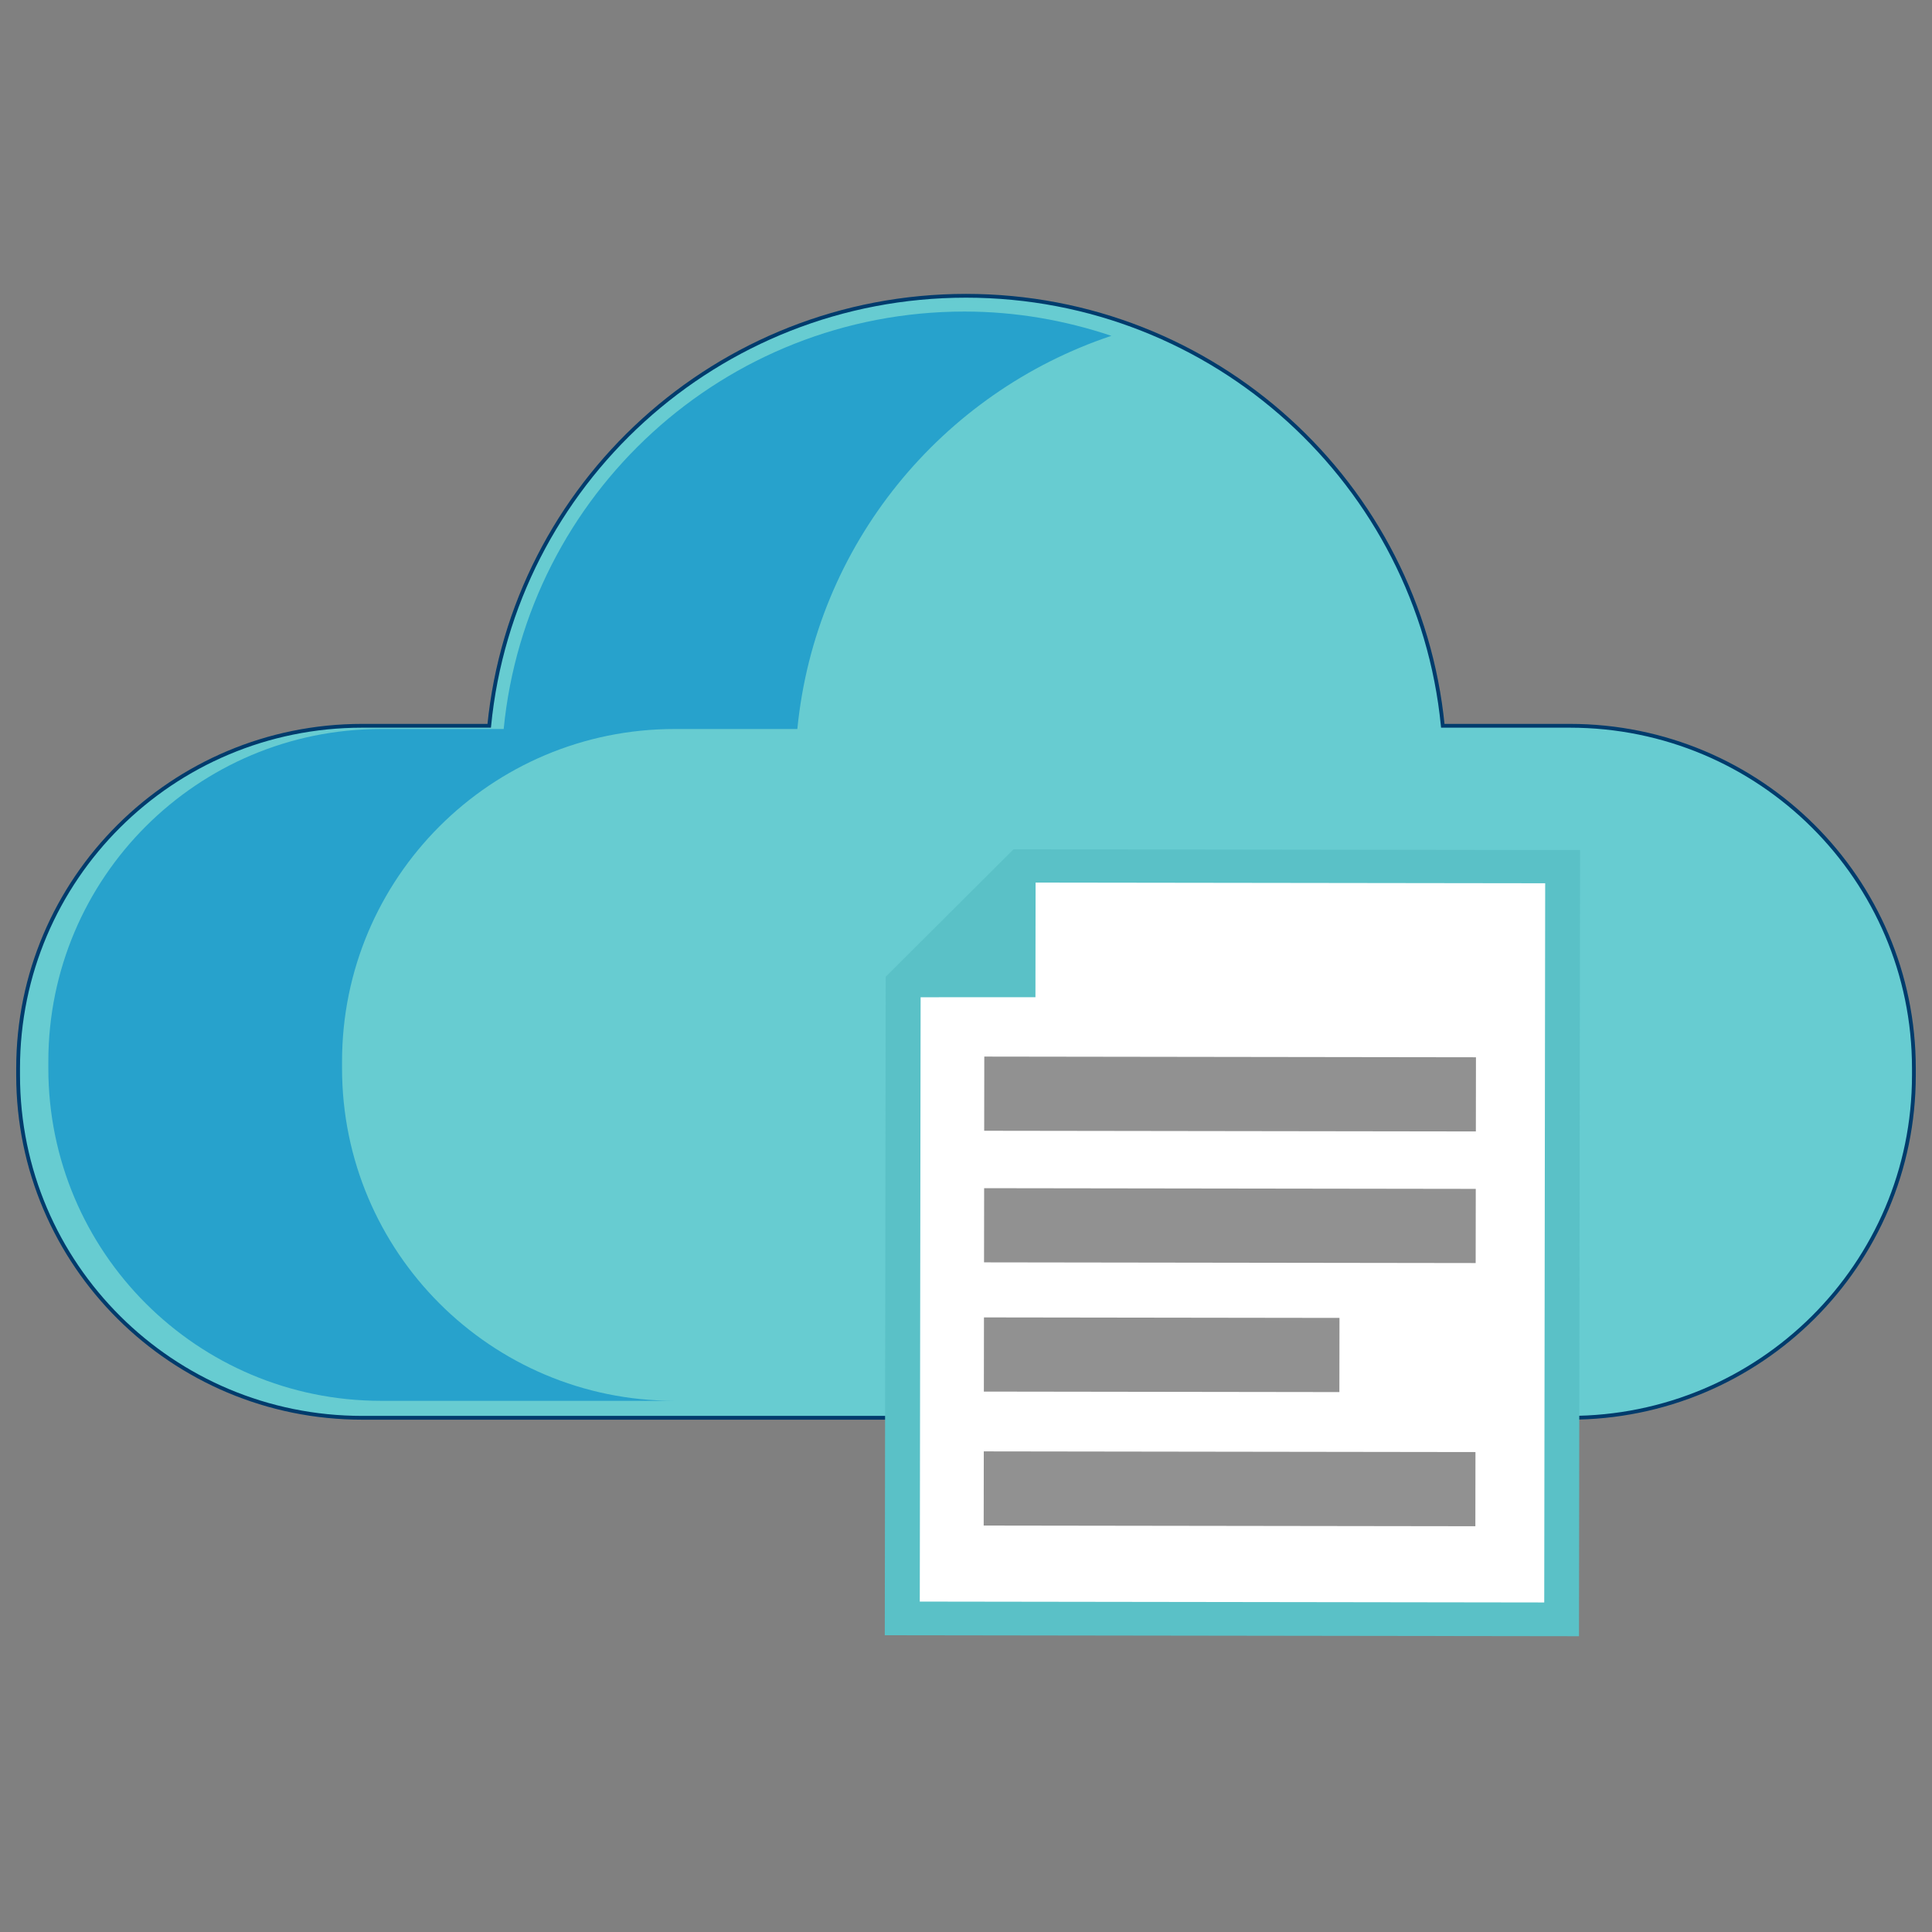
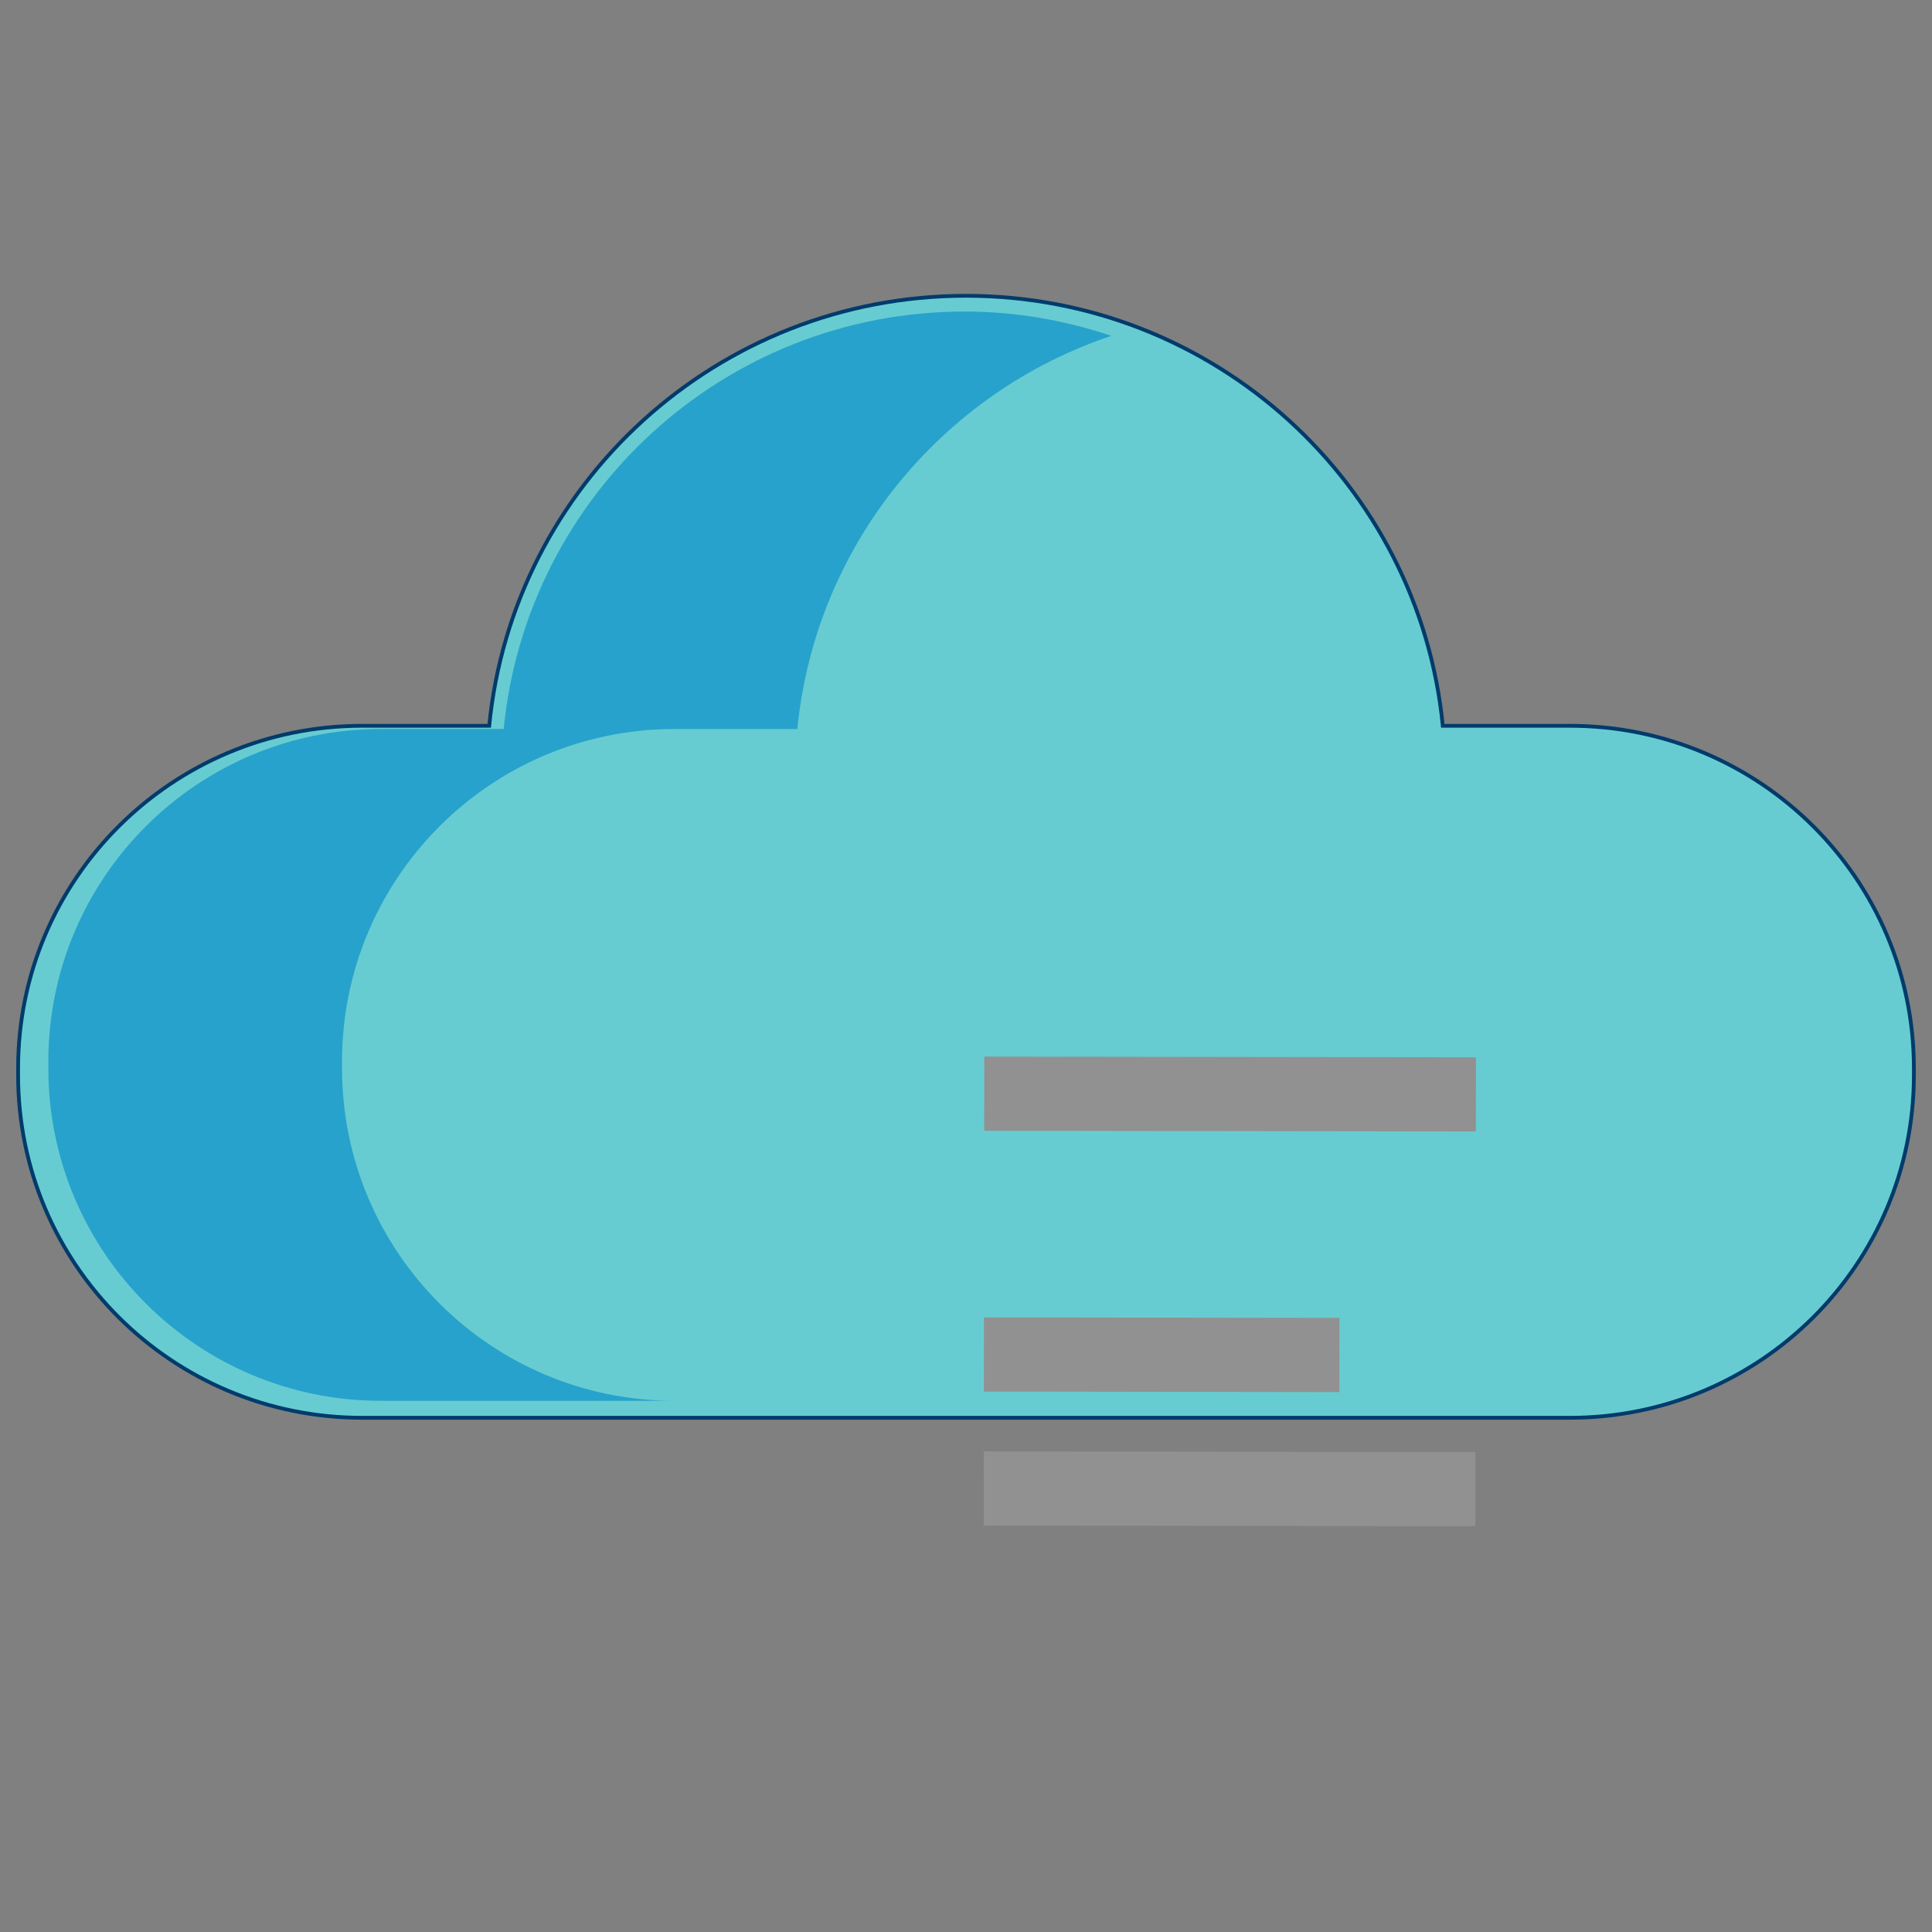
<svg xmlns="http://www.w3.org/2000/svg" id="Layer_1" data-name="Layer 1" viewBox="0 0 510 510">
  <rect x="0" y="0" width="510" height="510" fill="#808080" stroke="none" />
  <defs>
    <style>
      .cls-1 {
        fill: #fff;
      }

      .cls-2 {
        fill: #5ac1c7;
      }

      .cls-3 {
        stroke: #003b6c;
        stroke-miterlimit: 10;
      }

      .cls-3, .cls-4 {
        fill: #67ccd1;
      }

      .cls-5 {
        fill: #27a2cc;
      }

      .cls-6 {
        fill: #919191;
      }
    </style>
  </defs>
  <path class="cls-3" d="m414.39,191.59h-33.53c-6.27-63.72-60.21-113.51-125.86-113.51s-119.59,49.79-125.86,113.51h-33.53c-50.16,0-90.83,40.48-90.83,90.42v1.83c0,49.94,40.67,90.42,90.83,90.42h318.78c50.16,0,90.83-40.48,90.83-90.42v-1.83c0-49.94-40.67-90.42-90.83-90.42Z" />
  <path class="cls-4" d="m408.67,192.43h-32.41c-6.06-61.86-58.2-110.2-121.64-110.2s-115.59,48.34-121.65,110.2h-32.41c-48.49,0-87.79,39.3-87.79,87.79v1.77c0,48.49,39.31,87.79,87.79,87.79h308.11c48.49,0,87.79-39.3,87.79-87.79v-1.77c0-48.49-39.31-87.79-87.79-87.79Z" />
  <path class="cls-5" d="m90.29,281.99v-1.77c0-48.48,39.3-87.78,87.78-87.78h32.41c4.77-48.64,38.07-88.8,82.89-103.79-12.19-4.09-25.19-6.41-38.76-6.41-63.45,0-115.59,48.34-121.65,110.2h-32.41c-48.48,0-87.79,39.3-87.79,87.78v1.77c0,48.49,39.31,87.79,87.79,87.79h77.52c-48.48,0-87.78-39.3-87.78-87.79Z" />
  <g>
-     <path class="cls-2" d="m267.55,224.19l149.55.2-.29,207.53-183.25-.25.24-173.83c9.36-9.33,17.21-17.17,33.75-33.65Z" />
-     <polygon class="cls-1" points="243.02 263.25 242.8 422.78 407.64 423.01 407.89 233.16 273.37 232.98 273.33 263.24 243.02 263.25" />
    <rect class="cls-6" x="314.91" y="223.89" width="19.58" height="129.79" transform="translate(35.47 613.09) rotate(-89.92)" />
-     <rect class="cls-6" x="314.86" y="258.63" width="19.58" height="129.78" transform="translate(.69 647.73) rotate(-89.92)" />
    <rect class="cls-6" x="314.77" y="328.1" width="19.58" height="129.79" transform="translate(-68.87 717.02) rotate(-89.92)" />
    <rect class="cls-6" x="296.85" y="310.68" width="19.58" height="93.85" transform="translate(-51.38 663.76) rotate(-89.92)" />
  </g>
</svg>